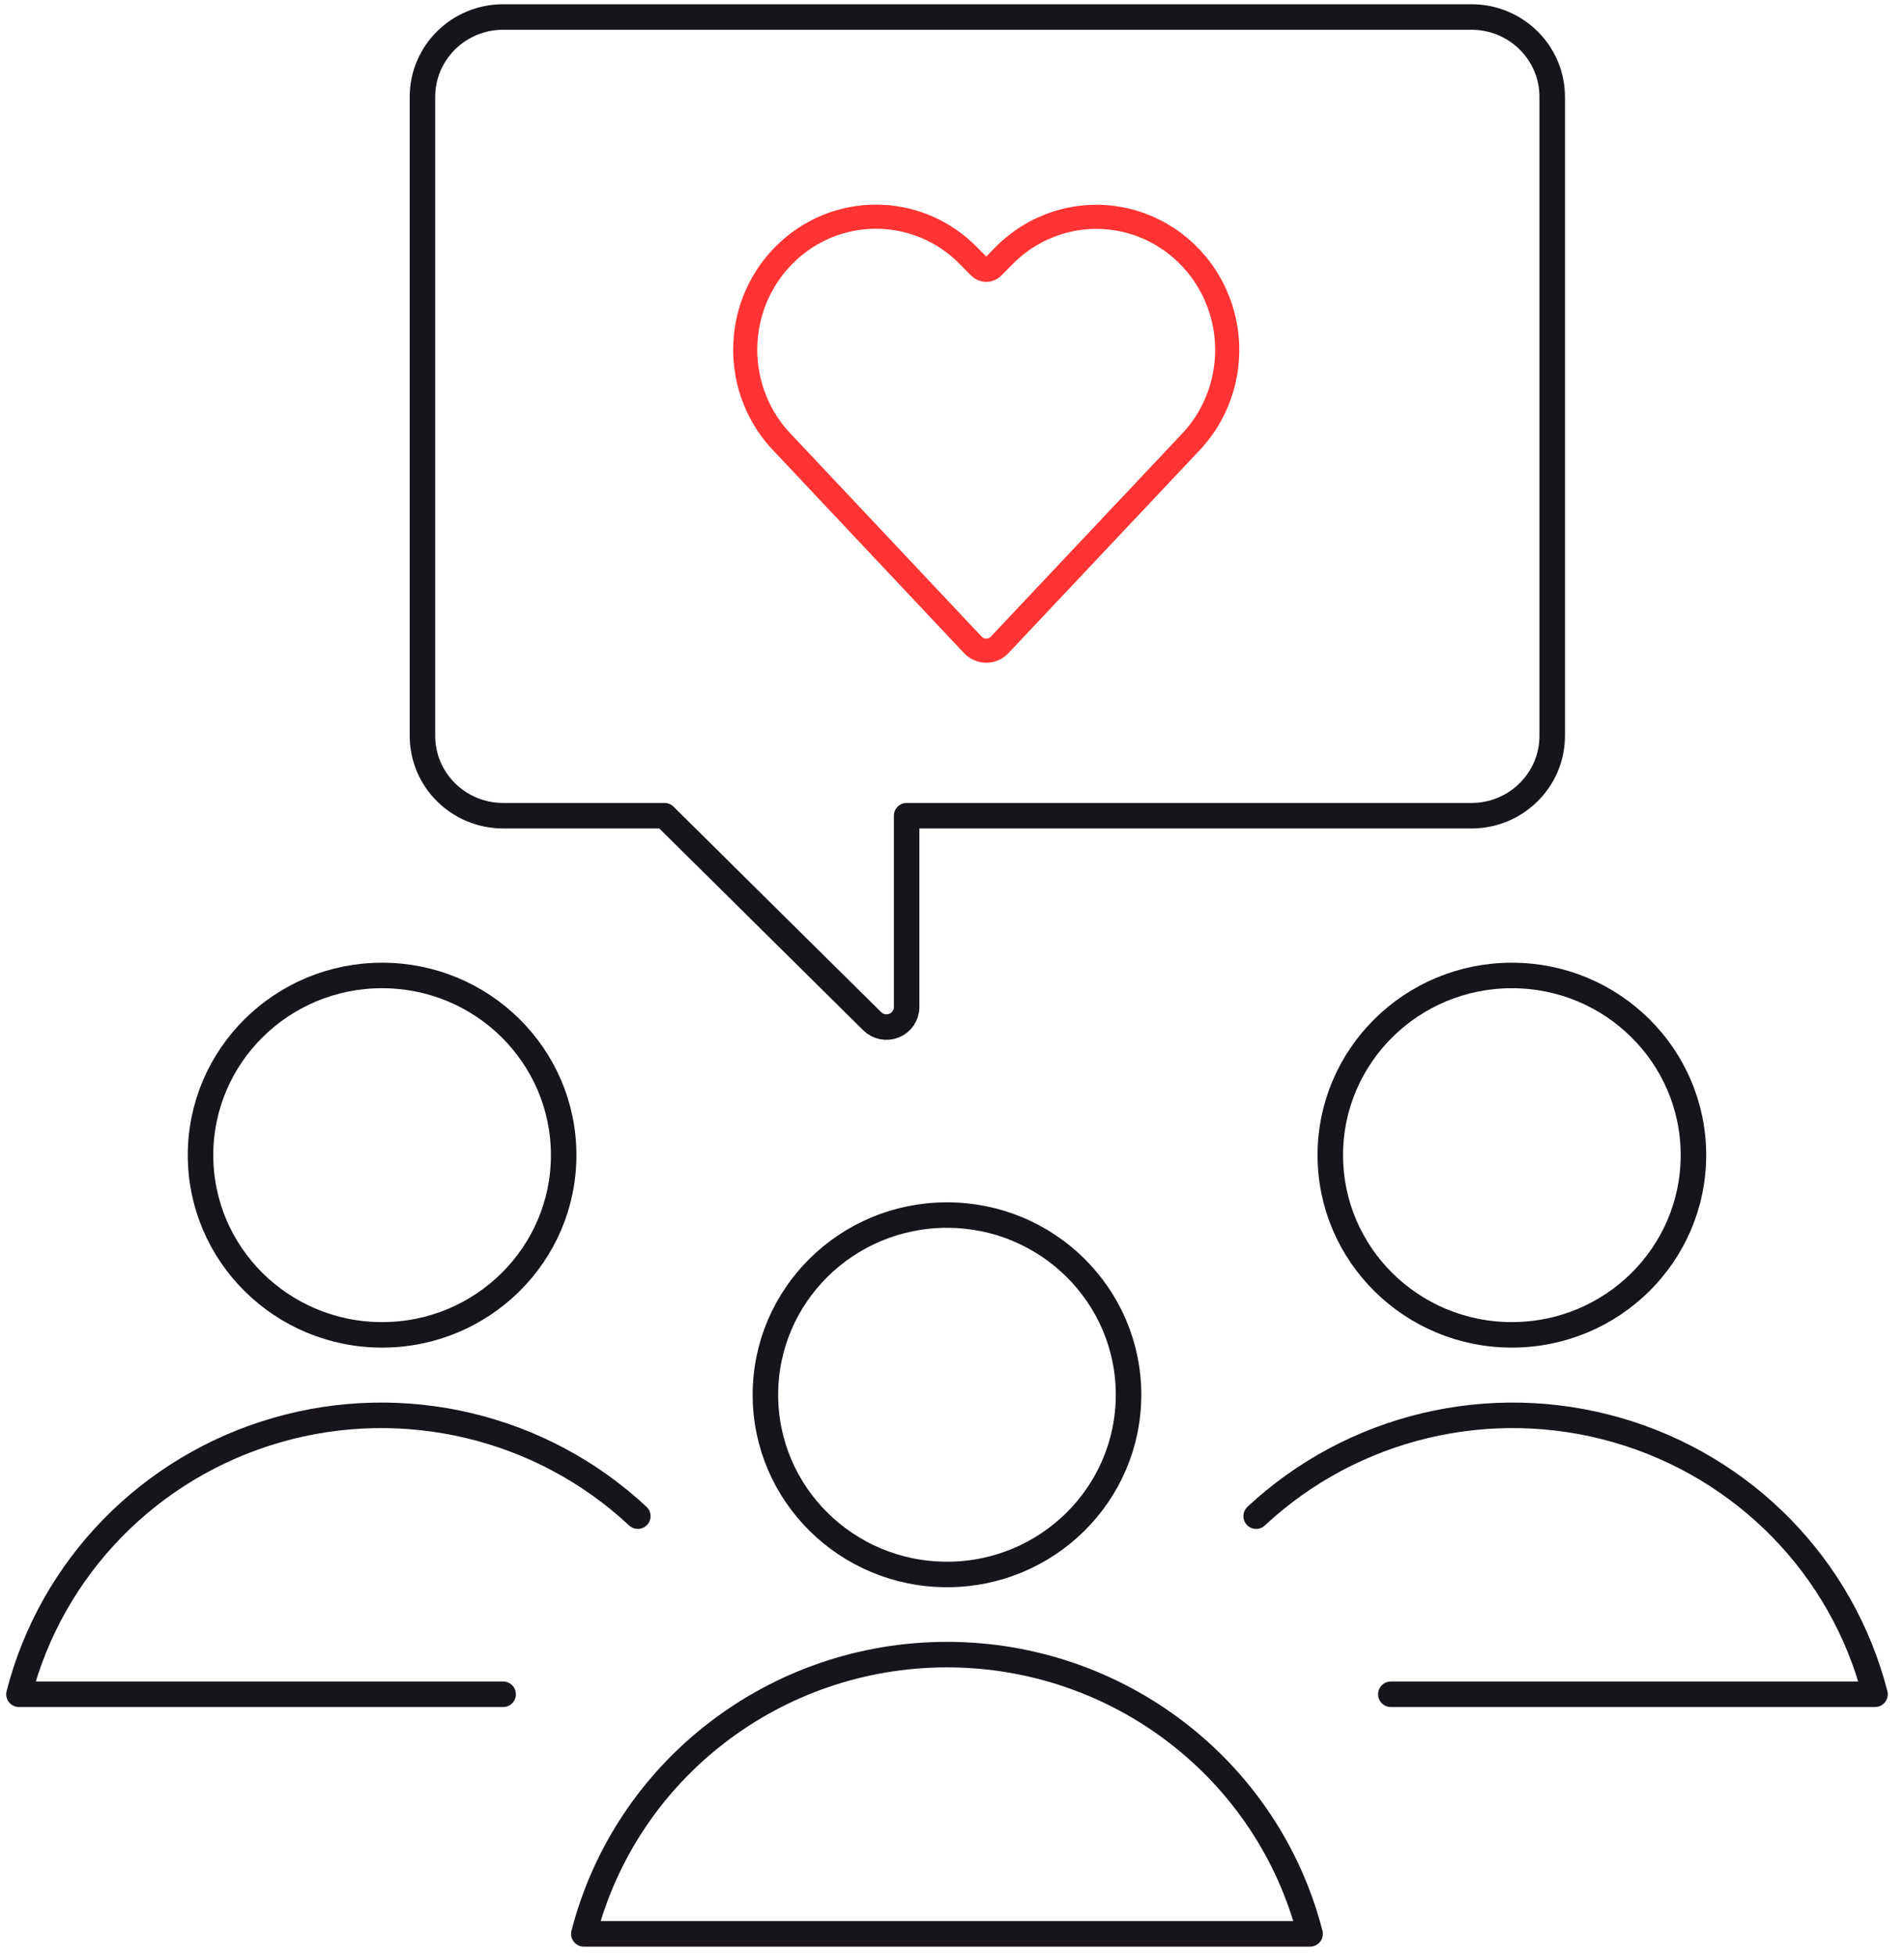
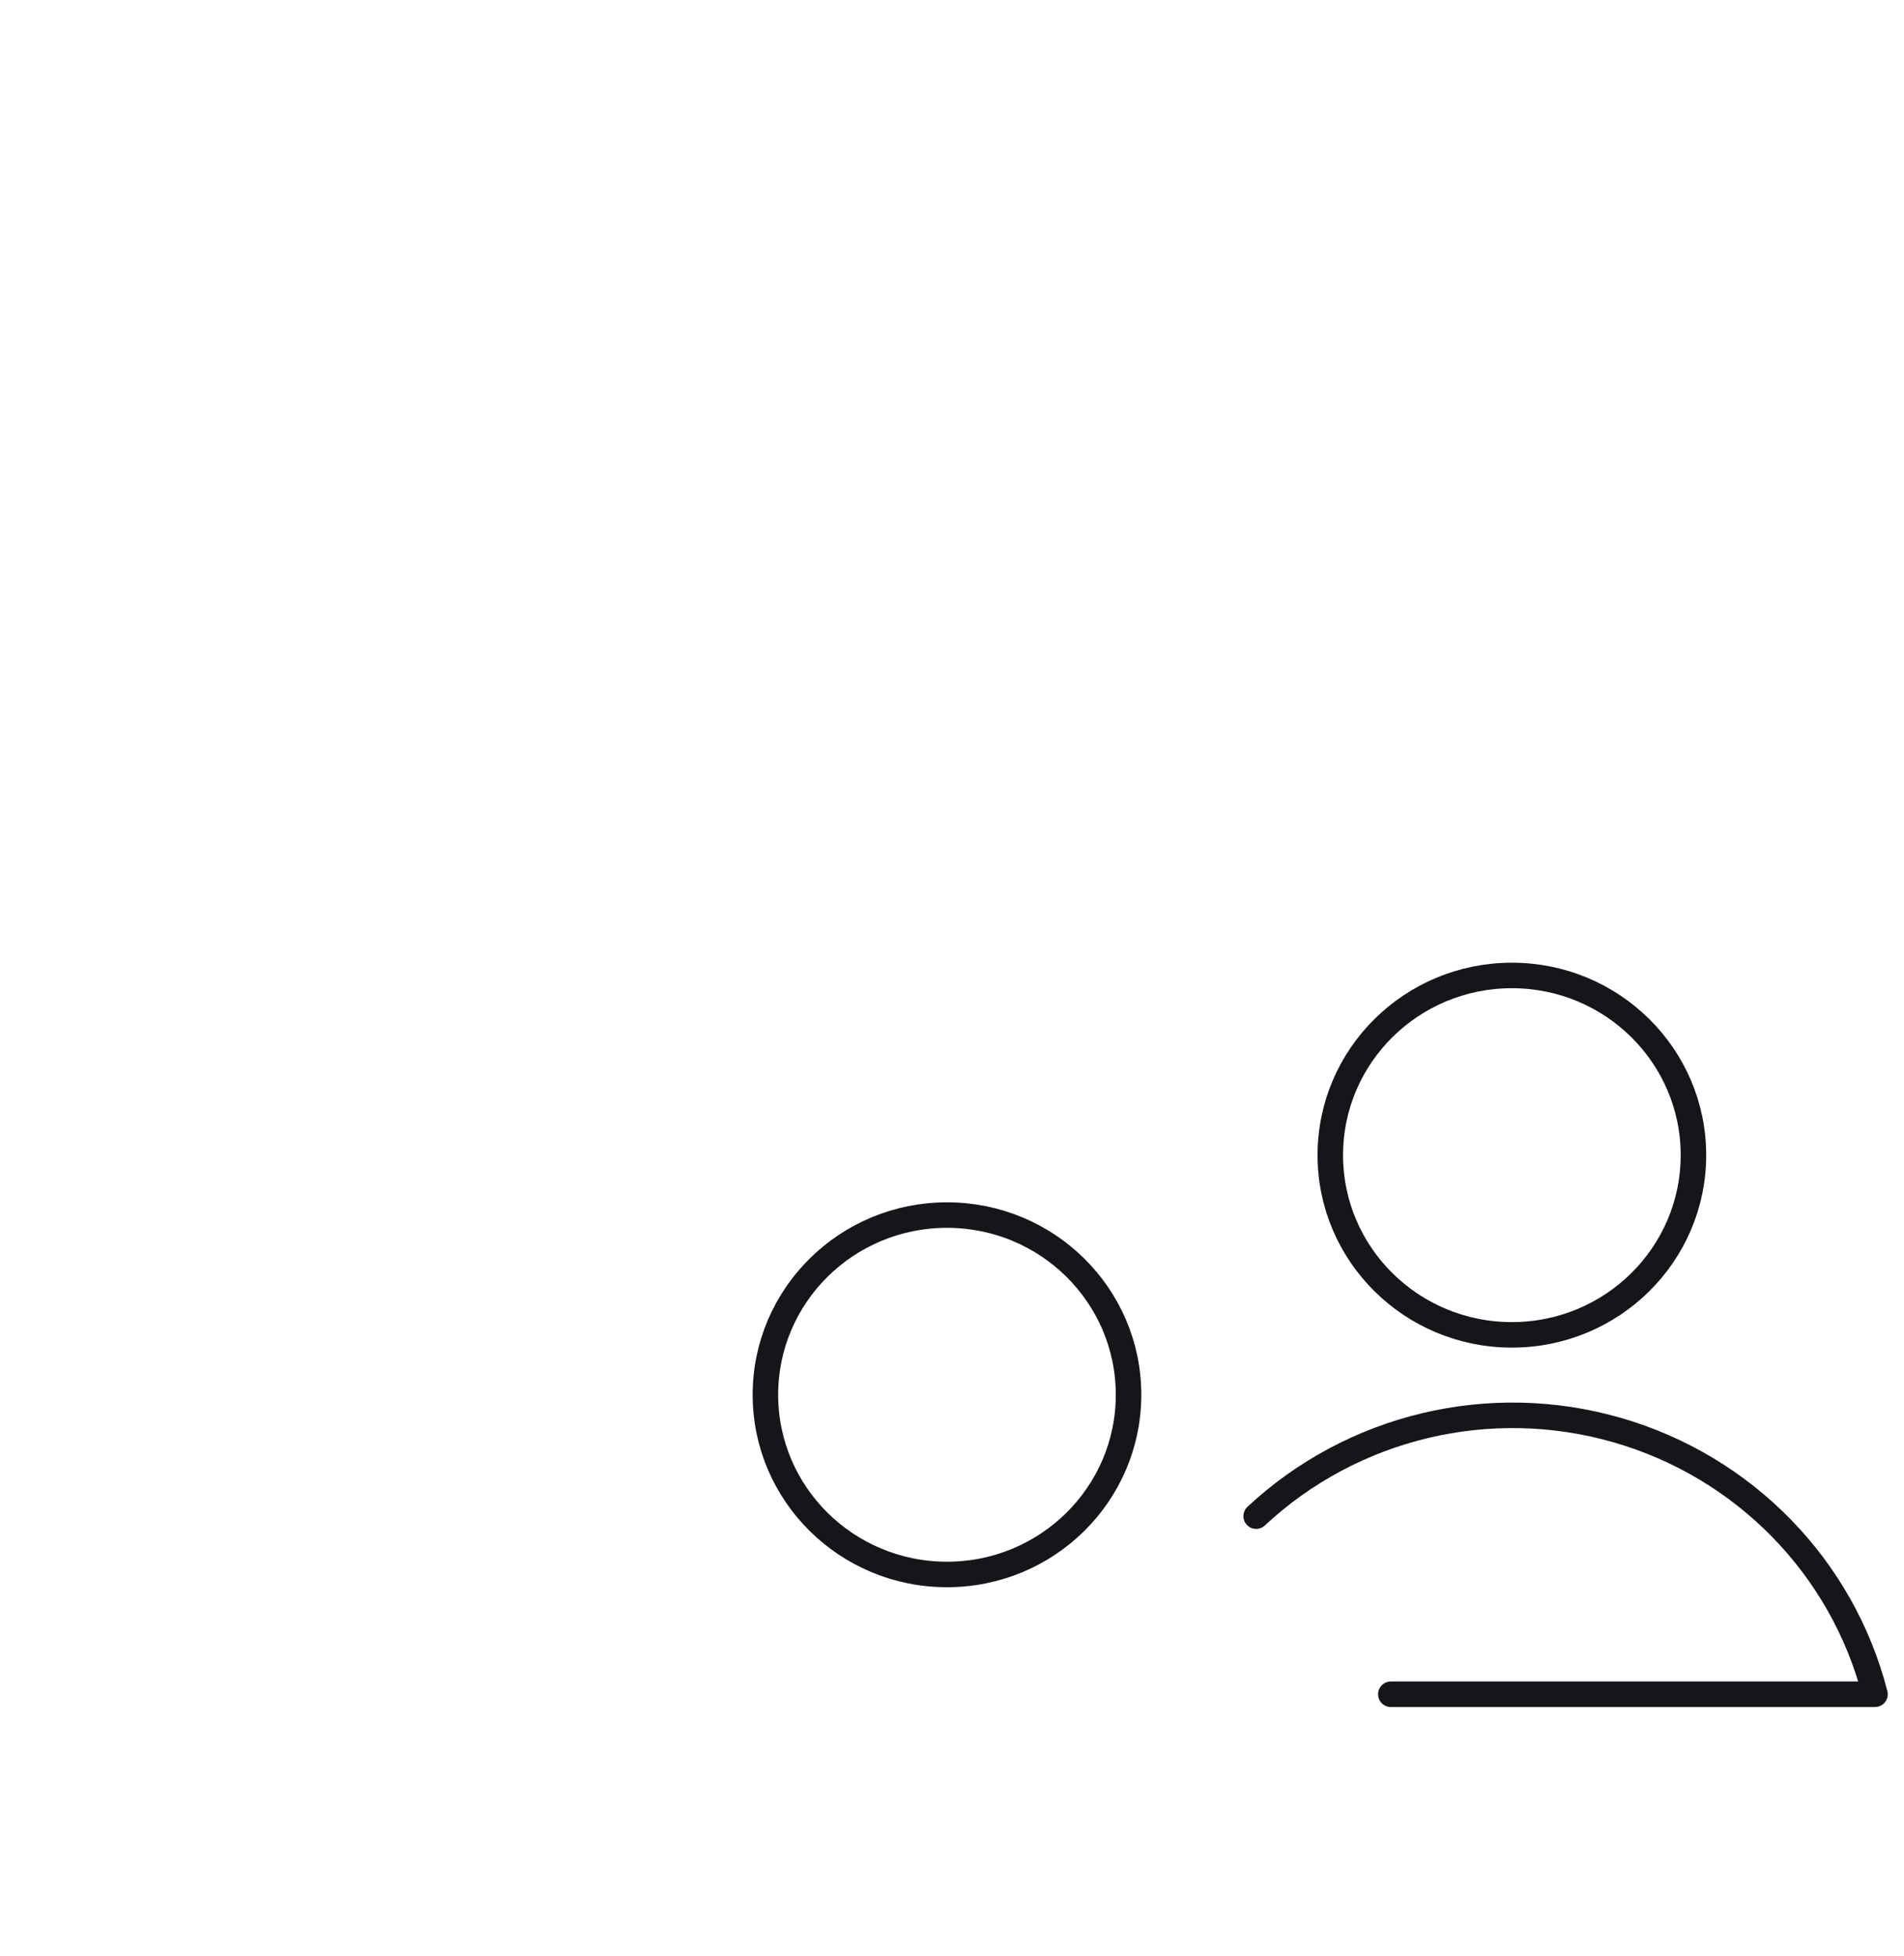
<svg xmlns="http://www.w3.org/2000/svg" width="112" height="115" viewBox="0 0 112 115" fill="none">
-   <path fill-rule="evenodd" clip-rule="evenodd" d="M24.85 43.263C24.85 45.856 26.975 47.959 29.596 47.959H39.09L51.304 60.041C51.641 60.376 52.148 60.478 52.59 60.3C53.032 60.123 53.324 59.701 53.331 59.229V47.959H86.559C89.181 47.959 91.306 45.856 91.306 43.263V5.696C91.306 3.102 89.181 1 86.559 1H29.596C26.975 1 24.85 3.102 24.85 5.696V43.263Z" stroke="#18141B" stroke-width="1.5" stroke-linecap="round" stroke-linejoin="round" />
-   <path d="M71.373 17.07C70.266 14.823 68.165 13.252 65.724 12.85C63.284 12.447 60.802 13.262 59.053 15.039L58.399 15.704C58.297 15.808 58.158 15.867 58.014 15.867C57.869 15.867 57.731 15.808 57.629 15.704L56.974 15.039C53.975 11.98 49.106 11.973 46.098 15.022C43.09 18.071 43.082 23.022 46.081 26.081L57.227 37.915C57.433 38.134 57.718 38.257 58.015 38.257C58.312 38.257 58.597 38.134 58.802 37.915L69.942 26.099C72.281 23.716 72.858 20.079 71.373 17.07V17.07Z" stroke="#FF3333" stroke-width="1.418" />
-   <path fill-rule="evenodd" clip-rule="evenodd" d="M22.477 78.482C28.375 78.482 33.157 73.752 33.157 67.916C33.157 62.081 28.375 57.351 22.477 57.351C16.578 57.351 11.796 62.081 11.796 67.916C11.796 73.752 16.578 78.482 22.477 78.482Z" stroke="#18141B" stroke-width="1.5" stroke-linecap="round" stroke-linejoin="round" />
-   <path d="M37.519 89.141C31.849 83.852 23.773 81.926 16.29 84.079C8.807 86.231 3.034 92.141 1.115 99.613H29.597" stroke="#18141B" stroke-width="1.5" stroke-linecap="round" stroke-linejoin="round" />
  <path fill-rule="evenodd" clip-rule="evenodd" d="M88.933 78.482C94.832 78.482 99.614 73.752 99.614 67.916C99.614 62.081 94.832 57.351 88.933 57.351C83.035 57.351 78.253 62.081 78.253 67.916C78.253 73.752 83.035 78.482 88.933 78.482Z" stroke="#18141B" stroke-width="1.5" stroke-linecap="round" stroke-linejoin="round" />
  <path d="M73.891 89.141C79.56 83.852 87.636 81.926 95.12 84.079C102.603 86.231 108.376 92.141 110.295 99.613H81.813" stroke="#18141B" stroke-width="1.5" stroke-linecap="round" stroke-linejoin="round" />
  <path fill-rule="evenodd" clip-rule="evenodd" d="M55.705 92.57C61.604 92.57 66.385 87.84 66.385 82.004C66.385 76.169 61.604 71.439 55.705 71.439C49.806 71.439 45.024 76.169 45.024 82.004C45.024 87.84 49.806 92.57 55.705 92.57Z" stroke="#18141B" stroke-width="1.5" stroke-linecap="round" stroke-linejoin="round" />
-   <path fill-rule="evenodd" clip-rule="evenodd" d="M77.065 113.701C74.575 104.041 65.781 97.282 55.704 97.282C45.627 97.282 36.833 104.041 34.343 113.701H77.065Z" stroke="#18141B" stroke-width="1.5" stroke-linecap="round" stroke-linejoin="round" />
</svg>